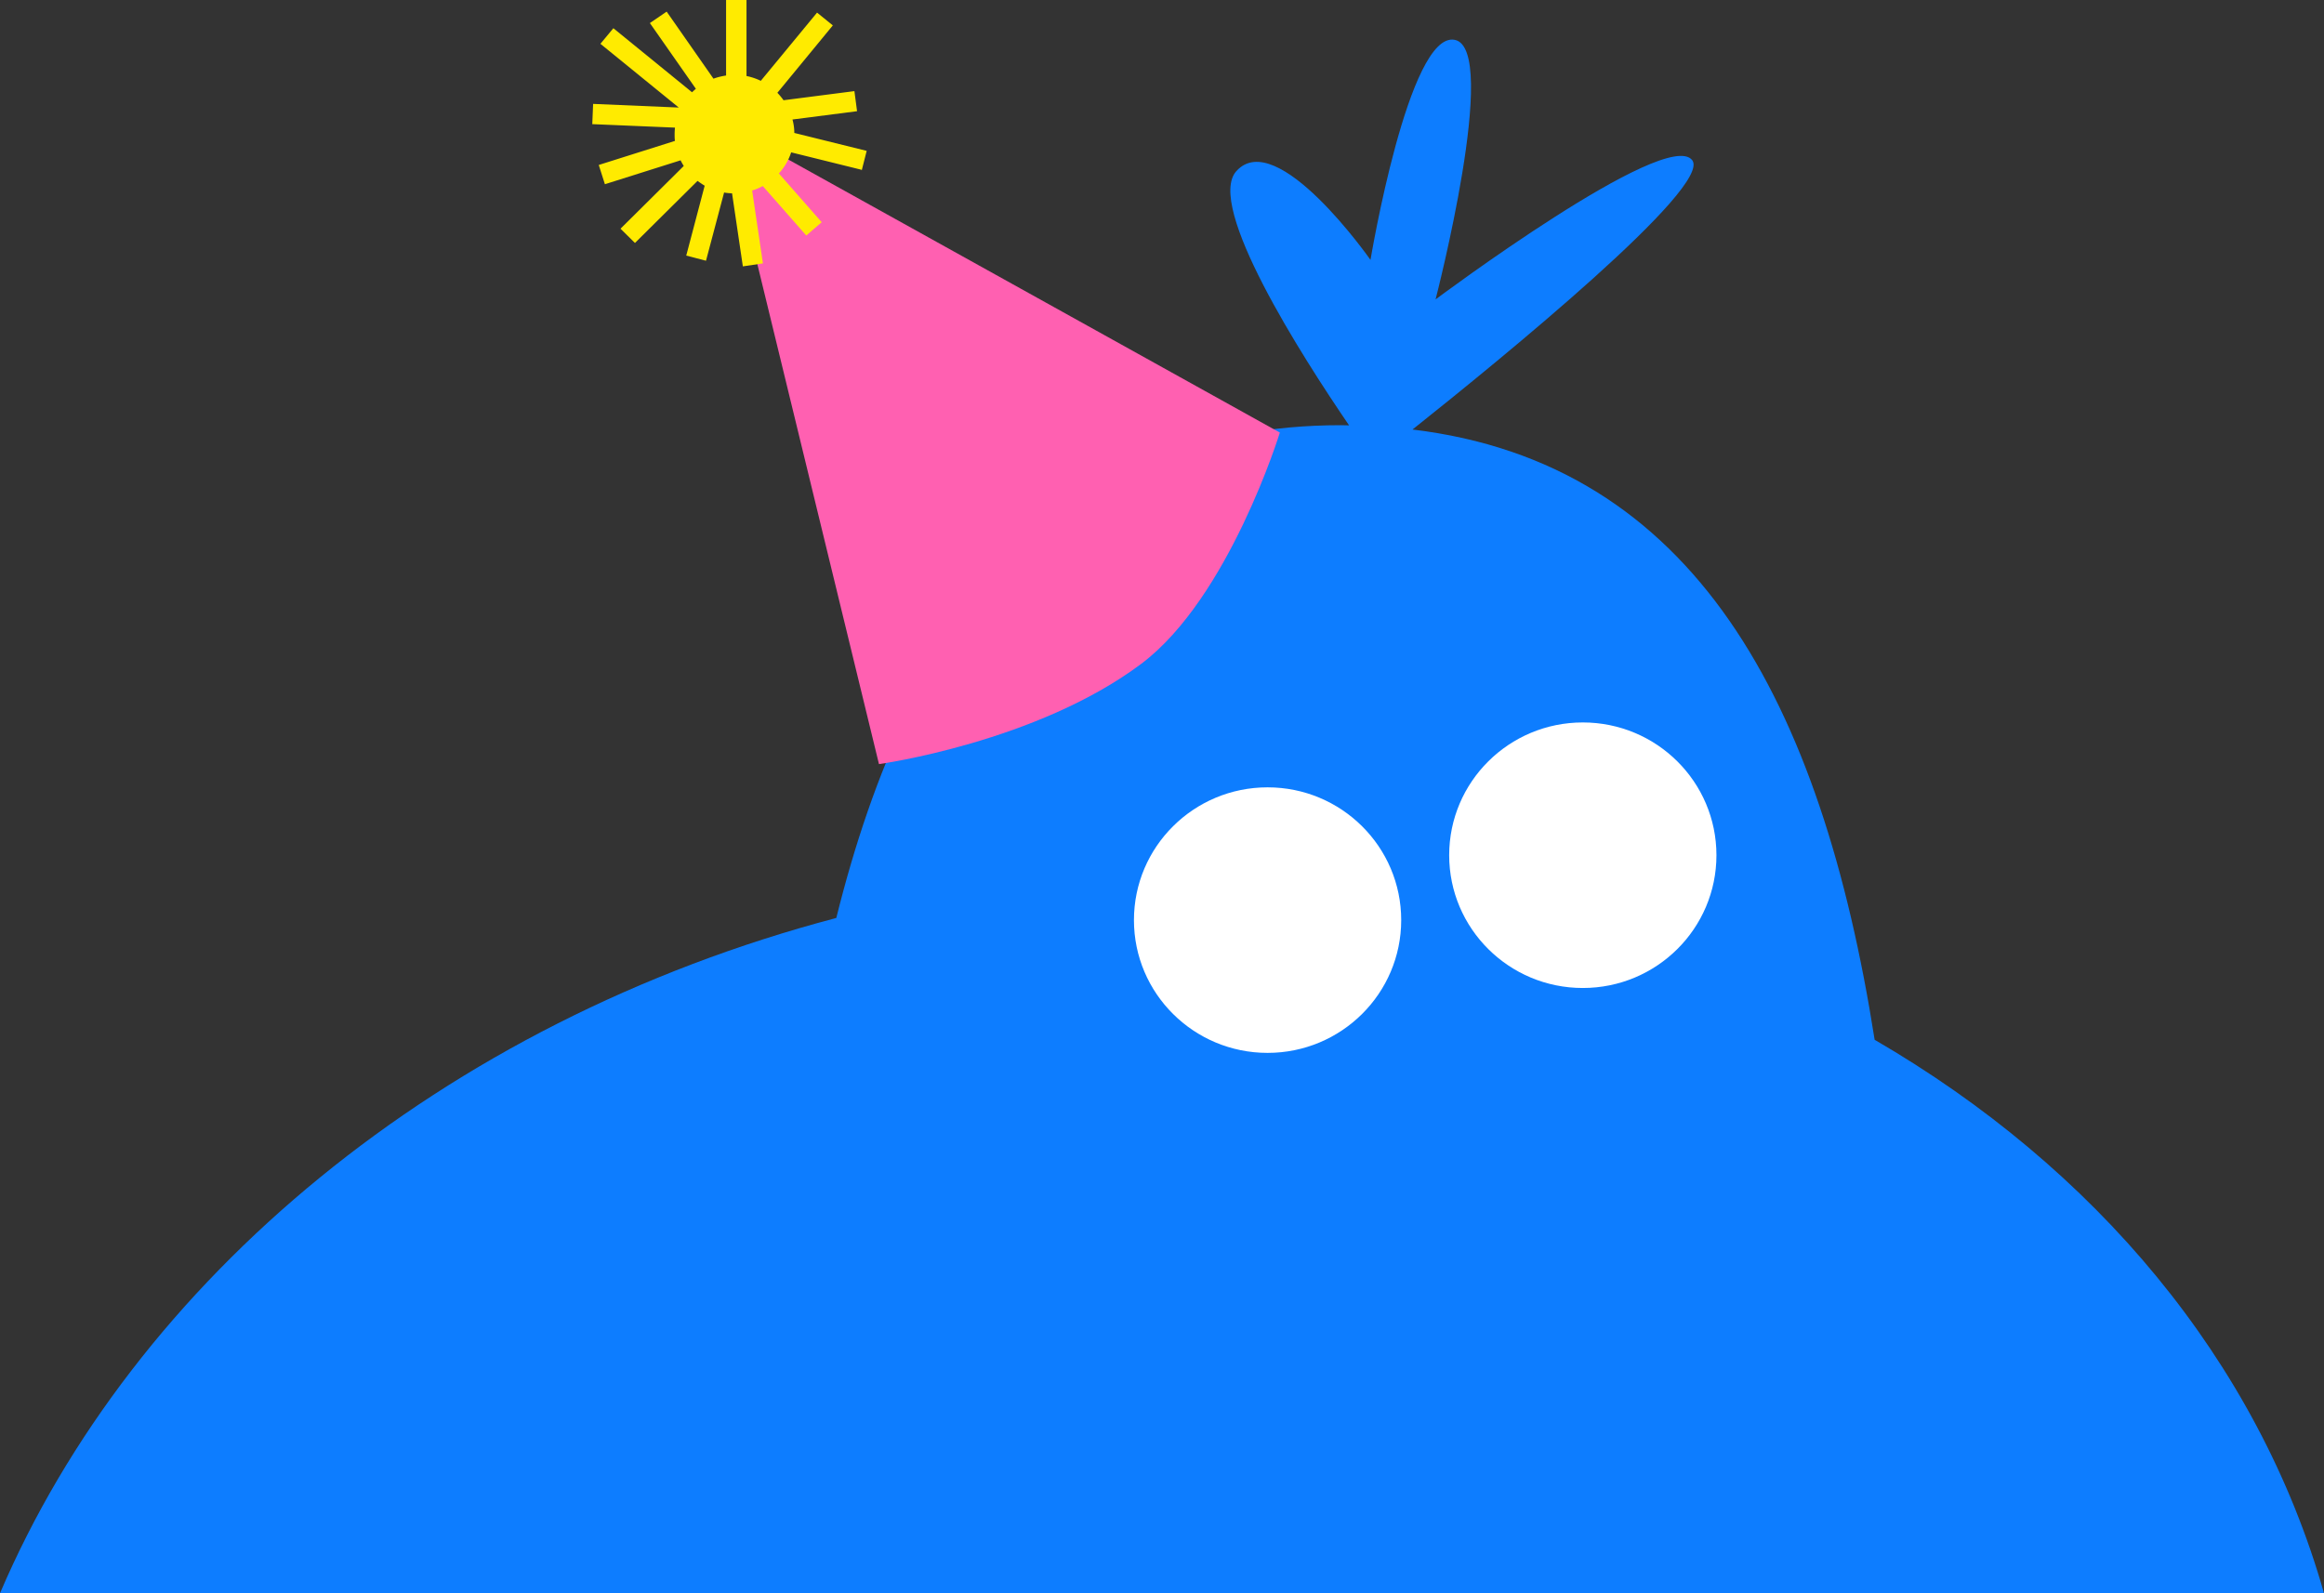
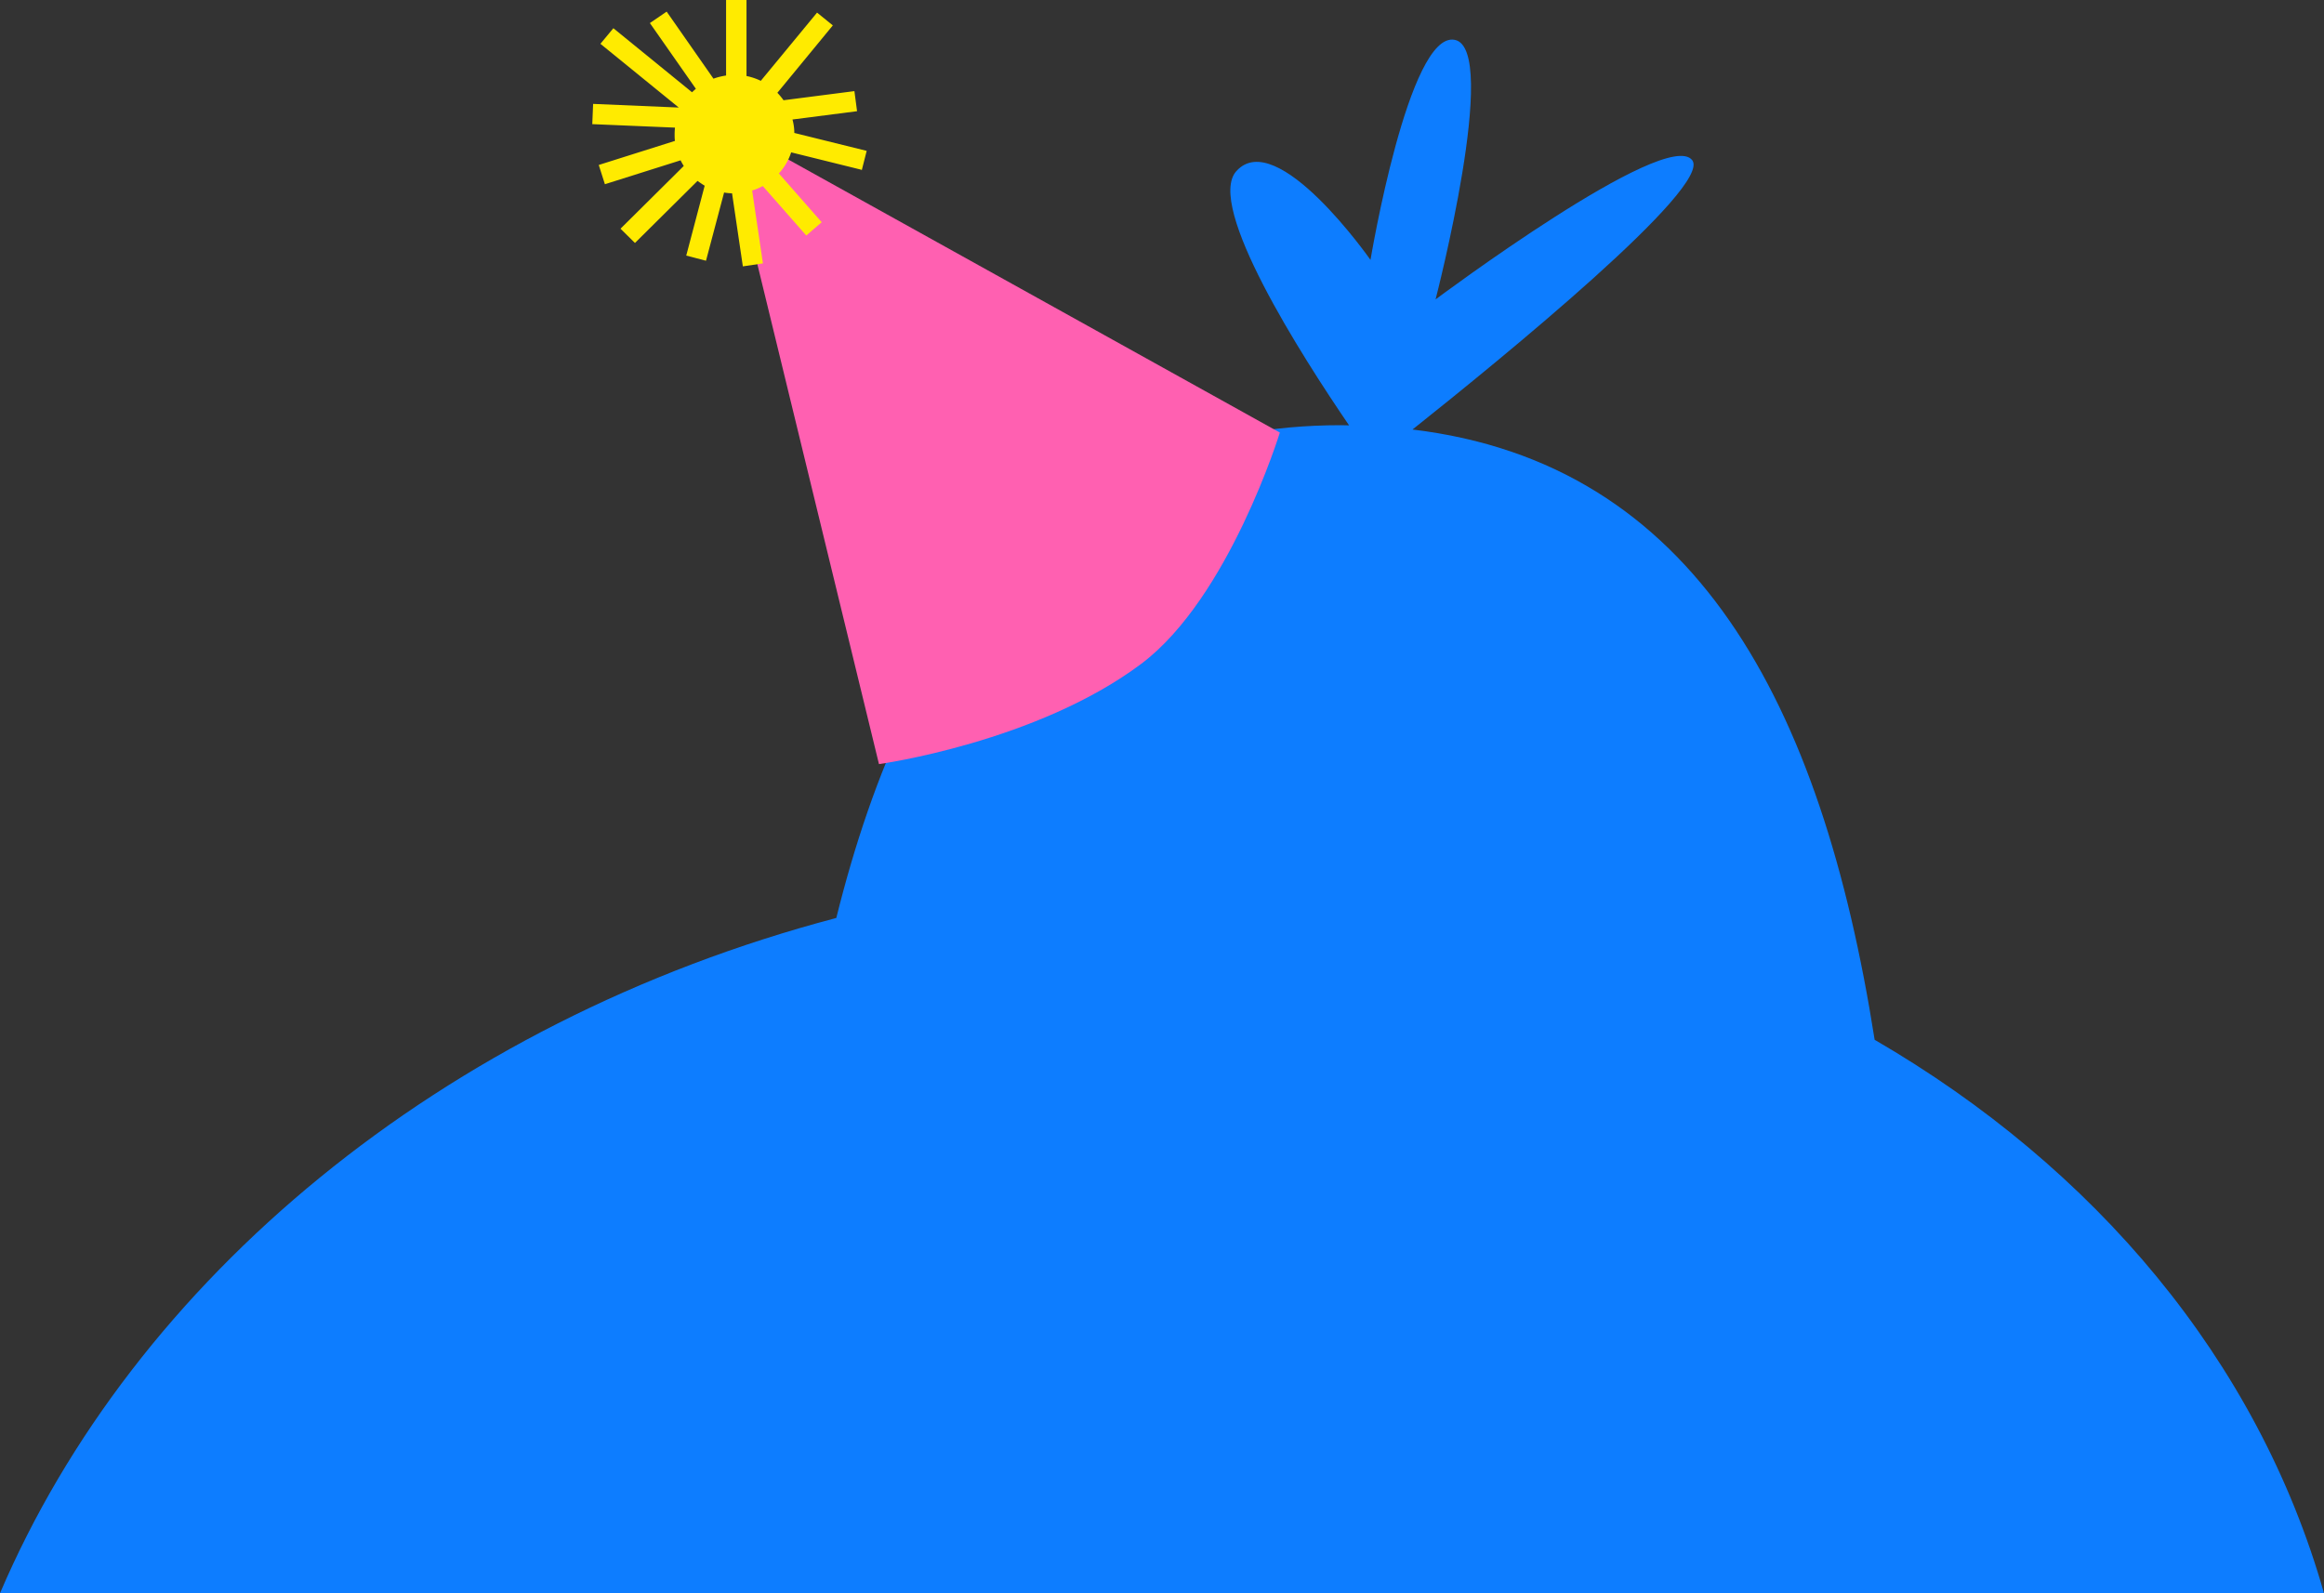
<svg xmlns="http://www.w3.org/2000/svg" id="base" viewBox="0 0 140 96">
  <rect x="0" y="0" width="140" height="96" fill="#333333" stroke="none" />
  <defs>
    <style>.cls-3{fill:#fff}</style>
  </defs>
  <path d="M112.93 62.65c-3.2-20.37-10.86-34.73-27.84-36.77 5.38-4.28 18.08-14.64 16.85-16.23-1.56-2-15.46 8.39-15.46 8.39S90.39 2.93 87.63 2.4c-2.77-.53-5.07 13.26-5.07 13.26s-5.64-8.06-8.08-5.35c-1.87 2.07 3.95 11.16 6.79 15.32-.17 0-.33-.01-.5-.01-16.89 0-25.93 11.73-30.39 29.69C26.58 61.59 8.05 77.15 0 96h140c-3.99-14.05-13.83-25.66-27.07-33.35Z" style="fill:#0d7dff" />
  <path d="M77.1 26.06s-3.06 9.96-8.34 13.93c-6.31 4.74-15.81 6.05-15.81 6.05L43.56 7.43l33.55 18.64Z" style="fill:#ff60b1" />
  <path d="m51.91 10.27.3-1.18-4.36-1.08c0-.28-.04-.55-.11-.81l3.89-.5-.16-1.21-4.27.55c-.11-.16-.24-.31-.37-.45l3.34-4.06-.95-.77-3.39 4.11a3.63 3.63 0 0 0-.86-.29V0h-1.23v4.55c-.26.04-.51.1-.76.19L40.16.7l-1.01.69 2.77 3.96c-.08.07-.15.13-.23.21L36.95 1.7l-.78.94 4.72 3.84-5.16-.22-.05 1.22 4.98.21c-.01.13-.02.26-.02.39 0 .14 0 .28.02.41l-4.59 1.45.37 1.16L41 9.66c.06.12.12.23.19.34l-3.81 3.78.87.86 3.77-3.74c.14.1.28.2.43.29l-1.11 4.21 1.19.31 1.09-4.11c.16.03.31.04.48.05l.65 4.4 1.21-.18-.65-4.39c.22-.07.44-.16.64-.27l2.62 2.98.93-.8-2.58-2.94c.33-.36.59-.8.74-1.27l4.24 1.05Z" style="fill:#ffeb00" />
-   <ellipse class="cls-3" cx="95.35" cy="51.53" rx="8.05" ry="8" />
-   <ellipse class="cls-3" cx="76.36" cy="55.44" rx="8.05" ry="8" />
</svg>